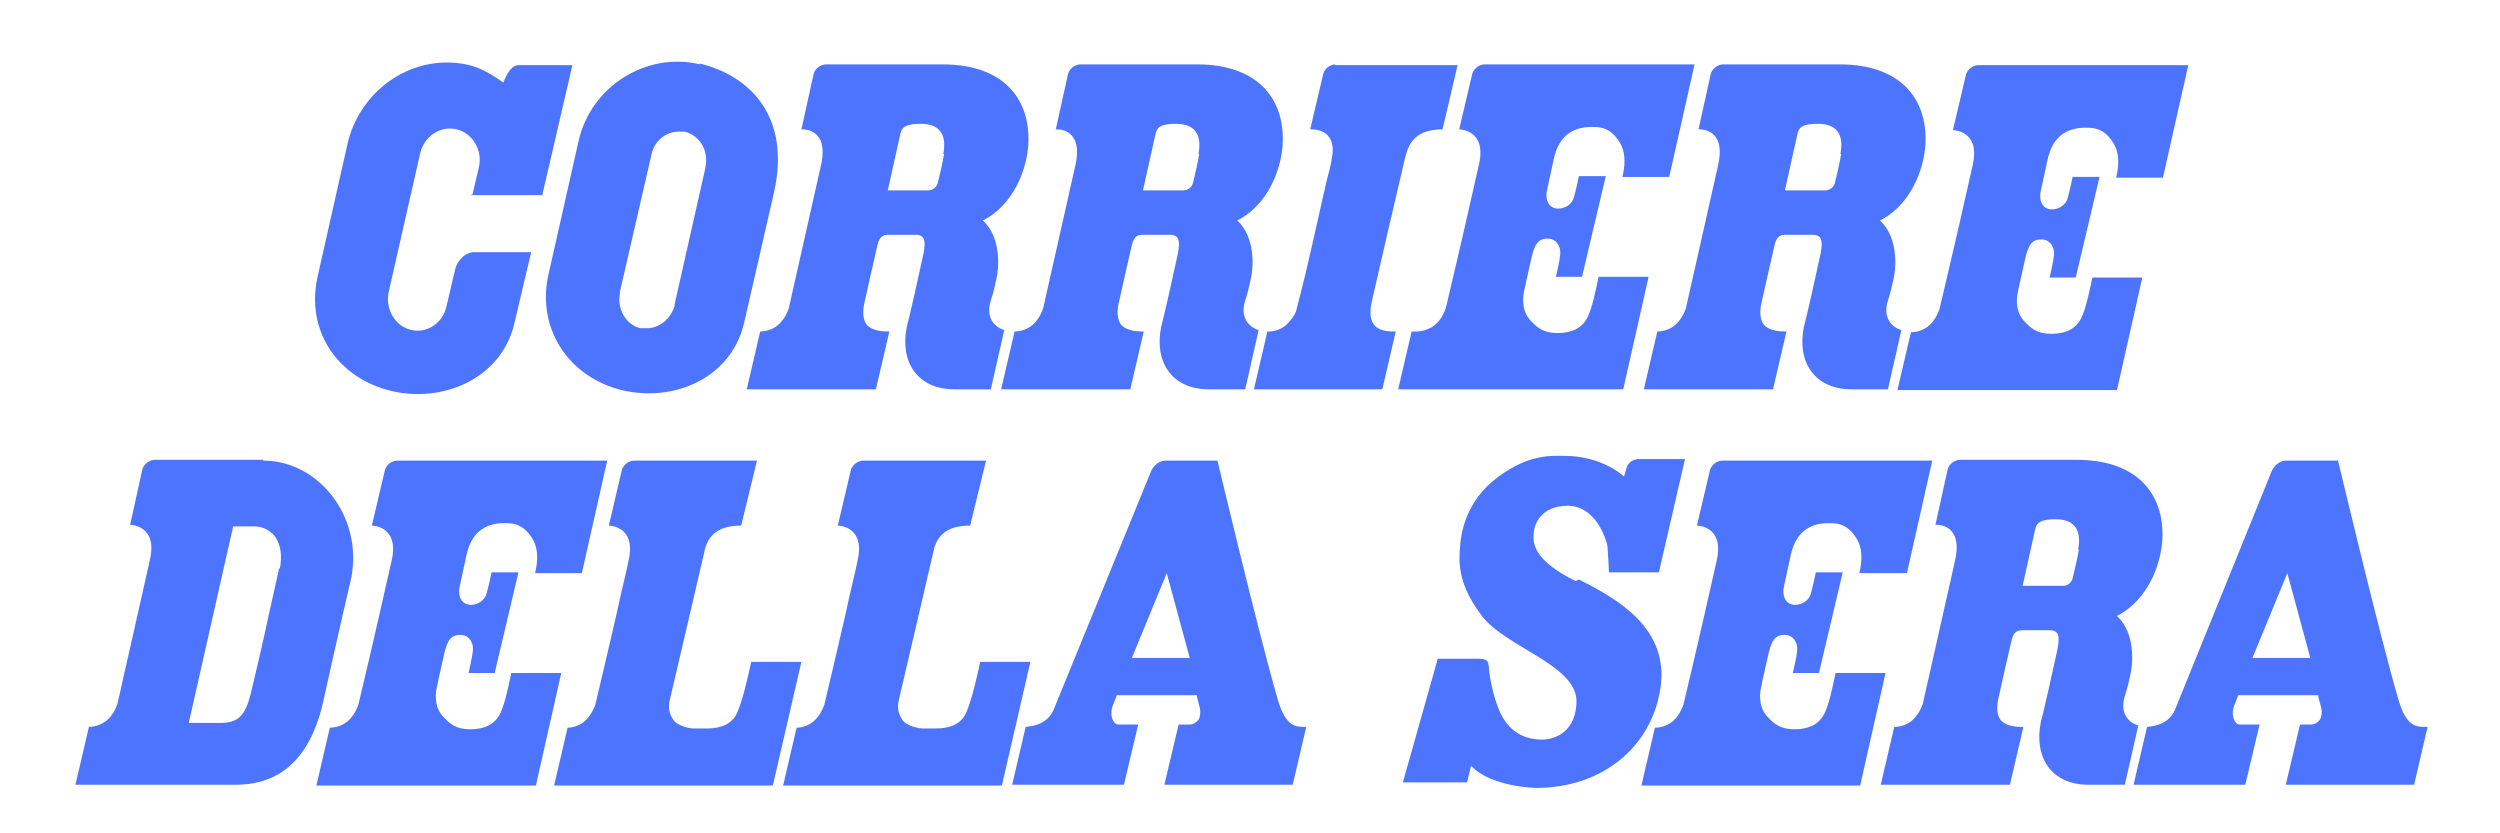
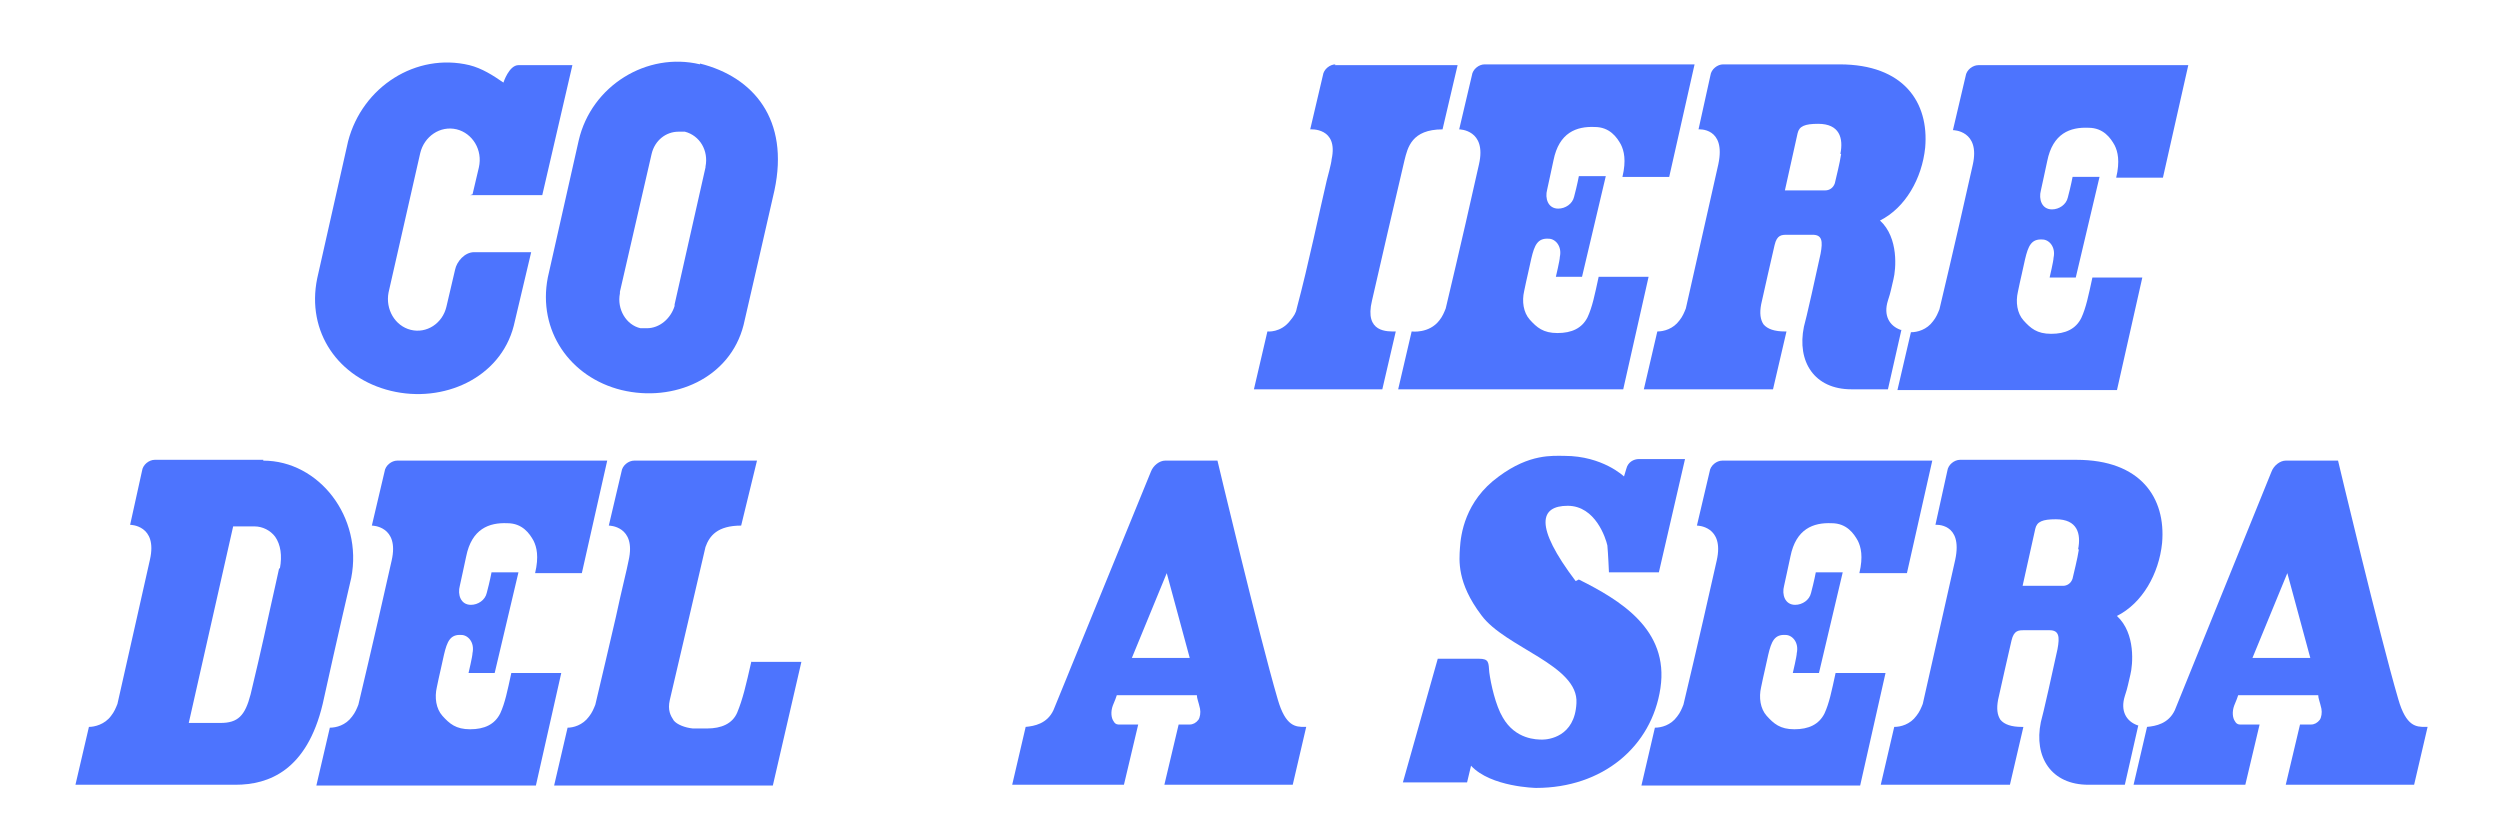
<svg xmlns="http://www.w3.org/2000/svg" width="123" height="41" viewBox="0 0 123 41" fill="none">
  <g clip-path="url(#clip0_428_9207)">
    <path d="M34.438 3.165C31.826 2.541 29.096 4.218 28.473 6.908L26.952 13.654C26.445 16.266 28.044 18.566 30.578 19.19C33.151 19.814 35.92 18.605 36.583 15.993C36.583 15.993 38.103 9.404 38.103 9.365C38.844 5.894 37.09 3.789 34.438 3.126V3.165ZM34.711 8.234L33.19 14.979V15.057C32.995 15.681 32.45 16.149 31.826 16.149C31.202 16.149 31.631 16.149 31.514 16.149C30.812 15.993 30.344 15.213 30.5 14.433V14.355L32.06 7.571C32.216 6.908 32.761 6.479 33.385 6.479C34.009 6.479 33.58 6.479 33.697 6.479C34.438 6.674 34.867 7.415 34.711 8.195V8.234Z" fill="#4D74FE" />
    <path d="M23.132 9.6H26.68L28.162 3.205H25.51C25.042 3.205 24.769 4.063 24.769 4.063C24.262 3.712 23.717 3.361 23.093 3.205C20.48 2.581 17.829 4.258 17.127 6.948L15.607 13.694C15.061 16.345 16.659 18.607 19.233 19.23C21.806 19.854 24.613 18.607 25.276 16.033L26.134 12.407C26.134 12.407 23.483 12.407 23.327 12.407C22.859 12.407 22.469 12.875 22.391 13.265L21.962 15.097C21.767 15.916 20.987 16.423 20.207 16.228C19.428 16.033 18.96 15.214 19.116 14.395L20.675 7.533C20.87 6.714 21.65 6.168 22.469 6.363C23.249 6.558 23.756 7.377 23.561 8.235L23.249 9.561L23.132 9.6Z" fill="#4D74FE" />
-     <path d="M49.372 16.23C48.826 16.035 48.514 15.528 48.748 14.787C48.904 14.319 48.904 14.202 49.021 13.734C49.138 13.266 49.294 11.707 48.358 10.849C49.606 10.225 50.425 8.782 50.581 7.262C50.776 5.039 49.528 3.167 46.37 3.167H40.638C40.365 3.167 40.053 3.401 40.014 3.713L39.429 6.365C39.429 6.365 40.794 6.248 40.404 8.08C40.209 8.977 39.39 12.564 38.806 15.177C38.728 15.372 38.65 15.567 38.494 15.762C38.182 16.191 37.714 16.308 37.402 16.308L36.739 19.154H43.095L43.757 16.308H43.679C43.172 16.308 42.822 16.191 42.627 15.957C42.471 15.723 42.432 15.411 42.51 14.982C42.51 14.943 43.172 12.057 43.172 12.057C43.289 11.551 43.523 11.551 43.796 11.551H45.044C45.512 11.551 45.551 11.863 45.434 12.486C45.278 13.227 44.693 15.84 44.615 16.073C44.264 17.789 45.122 19.154 46.955 19.154H48.748L49.411 16.23H49.372ZM46.448 7.573C46.37 8.08 46.214 8.665 46.136 9.016C46.058 9.25 45.863 9.367 45.668 9.367H43.679L44.303 6.56C44.381 6.209 44.654 6.092 45.317 6.092C46.37 6.092 46.565 6.794 46.409 7.573H46.448Z" fill="#4D74FE" />
-     <path d="M61.888 16.23C61.342 16.035 61.03 15.528 61.264 14.787C61.42 14.319 61.42 14.202 61.537 13.734C61.654 13.266 61.81 11.707 60.874 10.849C62.122 10.225 62.941 8.782 63.096 7.262C63.291 5.039 62.044 3.167 58.885 3.167H53.154C52.881 3.167 52.569 3.401 52.53 3.713L51.945 6.365C51.945 6.365 53.31 6.248 52.92 8.08C52.725 8.977 51.906 12.564 51.321 15.177C51.243 15.372 51.165 15.567 51.009 15.762C50.697 16.191 50.229 16.308 49.917 16.308L49.255 19.154H55.61L56.273 16.308H56.195C55.688 16.308 55.337 16.191 55.142 15.957C54.986 15.723 54.947 15.411 55.025 14.982C55.025 14.943 55.688 12.057 55.688 12.057C55.805 11.551 56.039 11.551 56.312 11.551H57.56C58.028 11.551 58.067 11.863 57.95 12.486C57.794 13.227 57.209 15.84 57.131 16.073C56.78 17.789 57.638 19.154 59.47 19.154H61.264L61.927 16.23H61.888ZM59.002 7.573C58.924 8.08 58.769 8.665 58.691 9.016C58.612 9.25 58.417 9.367 58.223 9.367H56.234L56.858 6.56C56.936 6.209 57.209 6.092 57.872 6.092C58.924 6.092 59.119 6.794 58.963 7.573H59.002Z" fill="#4D74FE" />
    <path d="M93.51 16.23C92.964 16.035 92.652 15.528 92.886 14.787C93.042 14.319 93.042 14.202 93.159 13.734C93.276 13.266 93.432 11.707 92.496 10.849C93.744 10.225 94.563 8.782 94.719 7.262C94.913 5.039 93.666 3.167 90.507 3.167H84.776C84.503 3.167 84.191 3.401 84.152 3.713L83.567 6.365C83.567 6.365 84.932 6.248 84.542 8.08C84.347 8.977 83.528 12.564 82.943 15.177C82.865 15.372 82.787 15.567 82.631 15.762C82.319 16.191 81.852 16.308 81.54 16.308L80.877 19.154H87.232L87.895 16.308H87.817C87.31 16.308 86.959 16.191 86.764 15.957C86.608 15.723 86.569 15.411 86.647 14.982C86.647 14.943 87.31 12.057 87.31 12.057C87.427 11.551 87.661 11.551 87.934 11.551H89.182C89.65 11.551 89.689 11.863 89.572 12.486C89.416 13.227 88.831 15.84 88.753 16.073C88.402 17.789 89.26 19.154 91.092 19.154H92.886L93.549 16.23H93.51ZM90.585 7.573C90.507 8.08 90.352 8.665 90.274 9.016C90.196 9.25 90.001 9.367 89.806 9.367H87.817L88.441 6.56C88.519 6.209 88.792 6.092 89.455 6.092C90.507 6.092 90.703 6.794 90.546 7.573H90.585Z" fill="#4D74FE" />
    <path d="M65.709 3.167C65.436 3.167 65.124 3.401 65.085 3.713L64.462 6.365C64.462 6.365 65.865 6.248 65.514 7.846C65.514 8.002 65.28 8.86 65.28 8.86C64.929 10.342 64.383 12.993 63.799 15.177C63.76 15.411 63.643 15.567 63.487 15.762C63.019 16.386 62.356 16.308 62.356 16.308L61.693 19.154H68.01L68.672 16.308C68.283 16.308 67.113 16.386 67.503 14.787C67.62 14.241 68.906 8.704 69.101 7.885C69.257 7.262 69.452 6.365 70.973 6.365L71.714 3.206H65.67L65.709 3.167Z" fill="#4D74FE" />
    <path d="M73.04 3.167C72.767 3.167 72.455 3.401 72.416 3.713L71.792 6.365C71.792 6.365 73.157 6.365 72.767 8.08C72.572 8.977 71.753 12.564 71.129 15.177C71.051 15.372 70.973 15.567 70.817 15.762C70.31 16.424 69.453 16.308 69.453 16.308L68.79 19.154H79.863L81.111 13.617H78.654C78.46 14.514 78.343 15.099 78.109 15.606C77.836 16.151 77.329 16.386 76.627 16.386C75.925 16.386 75.613 16.113 75.262 15.723C74.95 15.372 74.872 14.826 74.989 14.319C75.106 13.734 75.262 13.11 75.34 12.72C75.496 12.057 75.652 11.707 76.198 11.745C76.51 11.745 76.861 12.096 76.744 12.642C76.744 12.798 76.549 13.617 76.549 13.617H77.836L79.005 8.665H77.68C77.68 8.665 77.602 9.094 77.446 9.679C77.368 10.03 77.017 10.264 76.666 10.264C76.159 10.264 76.003 9.757 76.12 9.328C76.198 9.016 76.315 8.392 76.432 7.885C76.705 6.521 77.563 6.209 78.46 6.248C79.2 6.248 79.551 6.755 79.746 7.106C79.902 7.418 80.019 7.885 79.824 8.704H82.125L83.373 3.167H73.04Z" fill="#4D74FE" />
    <path d="M106.416 8.742L107.664 3.206H97.331C97.058 3.206 96.746 3.44 96.707 3.751L96.084 6.403C96.084 6.403 97.448 6.403 97.058 8.118C96.863 9.015 96.045 12.602 95.421 15.215C95.343 15.41 95.265 15.605 95.109 15.8C94.797 16.229 94.329 16.346 94.017 16.346L93.354 19.192H104.155L105.402 13.655H102.946C102.751 14.552 102.634 15.137 102.4 15.644C102.127 16.19 101.62 16.424 100.919 16.424C100.217 16.424 99.905 16.151 99.554 15.761C99.242 15.41 99.164 14.864 99.281 14.357C99.398 13.772 99.554 13.148 99.632 12.758C99.788 12.095 99.944 11.745 100.49 11.784C100.802 11.784 101.152 12.134 101.035 12.68C101.035 12.836 100.841 13.655 100.841 13.655H102.127L103.297 8.703H101.971C101.971 8.703 101.893 9.132 101.737 9.717C101.659 10.068 101.308 10.302 100.958 10.302C100.451 10.302 100.295 9.795 100.412 9.366C100.49 9.054 100.607 8.43 100.724 7.923C100.997 6.559 101.854 6.247 102.751 6.286C103.492 6.286 103.843 6.793 104.038 7.144C104.194 7.456 104.311 7.923 104.116 8.742H106.416Z" fill="#4D74FE" />
-     <path d="M77.522 28.589C75.456 27.576 75.417 26.718 75.456 26.289C75.456 25.86 75.768 24.885 77.132 24.885C78.497 24.885 79.004 26.484 79.082 26.835C79.121 27.225 79.16 28.16 79.16 28.16H81.616L82.903 22.585H80.642C80.369 22.585 80.096 22.741 80.018 23.053L79.901 23.442C79.901 23.442 78.848 22.429 76.976 22.429C76.391 22.429 75.261 22.312 73.74 23.442C72.064 24.651 71.869 26.328 71.83 26.952C71.791 27.576 71.674 28.667 72.882 30.266C74.052 31.865 77.678 32.722 77.561 34.594C77.483 36.271 76.158 36.388 75.885 36.388C75.612 36.388 74.559 36.388 73.935 35.296C73.584 34.711 73.35 33.658 73.272 33.073C73.233 32.605 73.272 32.41 72.765 32.41H70.738L69.022 38.493H72.18L72.375 37.674C73.35 38.727 75.573 38.766 75.573 38.766C78.848 38.766 81.265 36.739 81.694 33.853C82.123 30.968 79.706 29.525 77.678 28.511L77.522 28.589Z" fill="#4D74FE" />
+     <path d="M77.522 28.589C75.456 25.86 75.768 24.885 77.132 24.885C78.497 24.885 79.004 26.484 79.082 26.835C79.121 27.225 79.16 28.16 79.16 28.16H81.616L82.903 22.585H80.642C80.369 22.585 80.096 22.741 80.018 23.053L79.901 23.442C79.901 23.442 78.848 22.429 76.976 22.429C76.391 22.429 75.261 22.312 73.74 23.442C72.064 24.651 71.869 26.328 71.83 26.952C71.791 27.576 71.674 28.667 72.882 30.266C74.052 31.865 77.678 32.722 77.561 34.594C77.483 36.271 76.158 36.388 75.885 36.388C75.612 36.388 74.559 36.388 73.935 35.296C73.584 34.711 73.35 33.658 73.272 33.073C73.233 32.605 73.272 32.41 72.765 32.41H70.738L69.022 38.493H72.18L72.375 37.674C73.35 38.727 75.573 38.766 75.573 38.766C78.848 38.766 81.265 36.739 81.694 33.853C82.123 30.968 79.706 29.525 77.678 28.511L77.522 28.589Z" fill="#4D74FE" />
    <path d="M105.166 35.685C104.62 35.491 104.308 34.984 104.542 34.243C104.698 33.775 104.698 33.658 104.815 33.19C104.932 32.722 105.088 31.163 104.152 30.305C105.4 29.681 106.219 28.238 106.375 26.718C106.57 24.495 105.322 22.623 102.164 22.623H96.432C96.159 22.623 95.847 22.858 95.808 23.169L95.223 25.821C95.223 25.821 96.588 25.704 96.198 27.536C96.003 28.433 95.184 32.02 94.6 34.633C94.522 34.828 94.444 35.023 94.288 35.218C93.976 35.647 93.508 35.764 93.196 35.764L92.533 38.61H98.888L99.551 35.764H99.473C98.966 35.764 98.616 35.647 98.421 35.413C98.265 35.179 98.226 34.867 98.304 34.438C98.304 34.399 98.966 31.514 98.966 31.514C99.084 31.007 99.317 31.007 99.59 31.007H100.838C101.306 31.007 101.345 31.319 101.228 31.942C101.072 32.683 100.487 35.296 100.409 35.53C100.058 37.245 100.916 38.61 102.749 38.61H104.542L105.205 35.685H105.166ZM102.281 27.029C102.203 27.536 102.047 28.121 101.969 28.472C101.891 28.706 101.696 28.823 101.501 28.823H99.512L100.136 26.016C100.214 25.665 100.487 25.548 101.15 25.548C102.203 25.548 102.398 26.25 102.242 27.029H102.281Z" fill="#4D74FE" />
    <path d="M36.971 32.526C36.699 33.735 36.543 34.398 36.27 35.061C36.036 35.607 35.49 35.841 34.788 35.841C34.554 35.841 34.32 35.841 34.086 35.841C33.696 35.802 33.306 35.646 33.15 35.451C32.994 35.217 32.838 34.944 32.955 34.437C33.228 33.306 34.671 27.068 34.71 26.912C34.905 26.366 35.295 25.859 36.465 25.859L37.244 22.662H31.201C30.928 22.662 30.616 22.896 30.577 23.207L29.953 25.859C29.953 25.859 31.318 25.859 30.928 27.575C30.85 28.003 30.577 29.056 30.304 30.343C29.992 31.707 29.602 33.345 29.29 34.671C29.212 34.866 29.134 35.061 28.978 35.256C28.666 35.685 28.198 35.802 27.925 35.802L27.263 38.648H38.024L39.428 32.565H36.971V32.526Z" fill="#4D74FE" />
-     <path d="M48.239 32.526C47.966 33.735 47.81 34.398 47.537 35.061C47.303 35.607 46.757 35.841 46.055 35.841C45.821 35.841 45.587 35.841 45.353 35.841C44.964 35.802 44.574 35.646 44.418 35.451C44.262 35.217 44.106 34.944 44.223 34.437C44.496 33.306 45.938 27.068 45.977 26.912C46.172 26.366 46.562 25.859 47.732 25.859L48.512 22.662H42.468C42.195 22.662 41.883 22.896 41.844 23.207L41.22 25.859C41.22 25.859 42.585 25.859 42.195 27.575C42.117 28.003 41.844 29.056 41.571 30.343C41.259 31.707 40.87 33.345 40.558 34.671C40.48 34.866 40.402 35.061 40.246 35.256C39.934 35.685 39.466 35.802 39.193 35.802L38.53 38.648H49.292L50.695 32.565H48.239V32.526Z" fill="#4D74FE" />
    <path d="M12.953 22.623C12.641 22.623 7.611 22.623 7.611 22.623C7.338 22.623 7.026 22.858 6.987 23.169L6.402 25.821C6.402 25.821 7.767 25.821 7.377 27.536C7.182 28.433 6.363 32.02 5.778 34.633C5.7 34.828 5.622 35.023 5.466 35.218C5.154 35.647 4.647 35.764 4.375 35.764L3.712 38.61C5.076 38.61 11.276 38.61 11.588 38.61C13.226 38.61 15.097 37.908 15.877 34.633C16.579 31.436 17.281 28.433 17.281 28.433C17.865 25.431 15.682 22.663 12.953 22.663V22.623ZM13.732 27.965C13.654 28.355 13.459 29.174 13.264 30.071C12.914 31.709 12.446 33.697 12.329 34.165C12.056 35.218 11.705 35.569 10.847 35.569C9.989 35.569 9.443 35.569 9.287 35.569L11.471 25.899H12.524C12.914 25.899 13.303 26.094 13.537 26.406C13.81 26.796 13.888 27.341 13.771 27.965H13.732Z" fill="#4D74FE" />
    <path d="M64.188 35.763C63.759 35.763 63.252 35.763 62.862 34.398C61.927 31.201 59.899 22.662 59.899 22.662H57.326C57.053 22.662 56.741 22.896 56.624 23.207L51.828 34.944C51.516 35.607 50.892 35.724 50.463 35.763L49.8 38.609H55.298L56 35.646H55.025C54.908 35.646 54.83 35.568 54.791 35.49C54.674 35.334 54.635 35.022 54.752 34.71C54.869 34.437 54.908 34.32 54.947 34.203H58.886C58.886 34.359 58.963 34.515 59.041 34.866C59.08 35.061 59.041 35.295 58.963 35.412C58.846 35.568 58.691 35.646 58.535 35.646H57.989L57.287 38.609H63.603L64.266 35.763C64.227 35.763 64.266 35.763 64.149 35.763H64.188ZM55.688 32.37L57.404 28.198L58.535 32.37H55.688Z" fill="#4D74FE" />
    <path d="M119.321 35.763C118.892 35.763 118.385 35.763 117.995 34.398C117.06 31.201 115.032 22.662 115.032 22.662H112.459C112.186 22.662 111.874 22.896 111.757 23.207L107 34.944C106.688 35.607 106.064 35.724 105.635 35.763L104.972 38.609H110.47L111.172 35.646H110.197C110.08 35.646 110.002 35.568 109.963 35.49C109.846 35.334 109.807 35.022 109.924 34.71C110.041 34.437 110.08 34.32 110.119 34.203H114.057C114.057 34.359 114.135 34.515 114.213 34.866C114.252 35.061 114.213 35.295 114.135 35.412C114.018 35.568 113.862 35.646 113.706 35.646H113.161L112.459 38.609H118.775L119.438 35.763C119.399 35.763 119.438 35.763 119.321 35.763ZM110.821 32.37L112.537 28.198L113.667 32.37H110.821Z" fill="#4D74FE" />
    <path d="M28.627 28.198L29.875 22.662H19.543C19.27 22.662 18.958 22.896 18.919 23.207L18.295 25.859C18.295 25.859 19.66 25.859 19.27 27.575C19.075 28.471 18.256 32.059 17.632 34.671C17.554 34.866 17.476 35.061 17.32 35.256C17.008 35.685 16.54 35.802 16.228 35.802L15.565 38.648H26.366L27.614 33.111H25.157C24.962 34.008 24.845 34.593 24.611 35.1C24.338 35.646 23.831 35.88 23.13 35.88C22.428 35.88 22.116 35.607 21.765 35.217C21.453 34.866 21.375 34.32 21.492 33.813C21.609 33.228 21.765 32.604 21.843 32.214C21.999 31.552 22.155 31.201 22.701 31.24C23.013 31.24 23.364 31.591 23.247 32.136C23.247 32.292 23.052 33.111 23.052 33.111H24.338L25.508 28.159H24.183C24.183 28.159 24.105 28.588 23.948 29.173C23.87 29.524 23.52 29.758 23.169 29.758C22.662 29.758 22.506 29.251 22.623 28.822C22.701 28.51 22.818 27.886 22.935 27.38C23.208 26.015 24.066 25.703 24.962 25.742C25.703 25.742 26.054 26.249 26.249 26.6C26.405 26.912 26.522 27.38 26.327 28.198H28.627Z" fill="#4D74FE" />
    <path d="M93.821 28.198L95.068 22.662H84.736C84.463 22.662 84.151 22.896 84.112 23.207L83.488 25.859C83.488 25.859 84.853 25.859 84.463 27.575C84.268 28.471 83.449 32.059 82.825 34.671C82.747 34.866 82.669 35.061 82.513 35.256C82.201 35.685 81.733 35.802 81.421 35.802L80.758 38.648H91.52L92.768 33.111H90.311C90.116 34.008 89.999 34.593 89.766 35.1C89.493 35.646 88.986 35.88 88.284 35.88C87.582 35.88 87.27 35.607 86.919 35.217C86.607 34.866 86.529 34.32 86.646 33.813C86.763 33.228 86.919 32.604 86.997 32.214C87.153 31.552 87.309 31.201 87.855 31.24C88.167 31.24 88.518 31.591 88.401 32.136C88.401 32.292 88.206 33.111 88.206 33.111H89.493L90.662 28.159H89.337C89.337 28.159 89.259 28.588 89.103 29.173C89.025 29.524 88.674 29.758 88.323 29.758C87.816 29.758 87.66 29.251 87.777 28.822C87.855 28.51 87.972 27.886 88.089 27.38C88.362 26.015 89.22 25.703 90.116 25.742C90.857 25.742 91.208 26.249 91.403 26.6C91.559 26.912 91.676 27.38 91.481 28.198H93.782H93.821Z" fill="#4D74FE" />
  </g>
  <defs>
    <clipPath id="clip0_428_9207">
      <rect width="122.609" height="40" fill="white" transform="translate(0.283 0.9)" />
    </clipPath>
  </defs>
</svg>